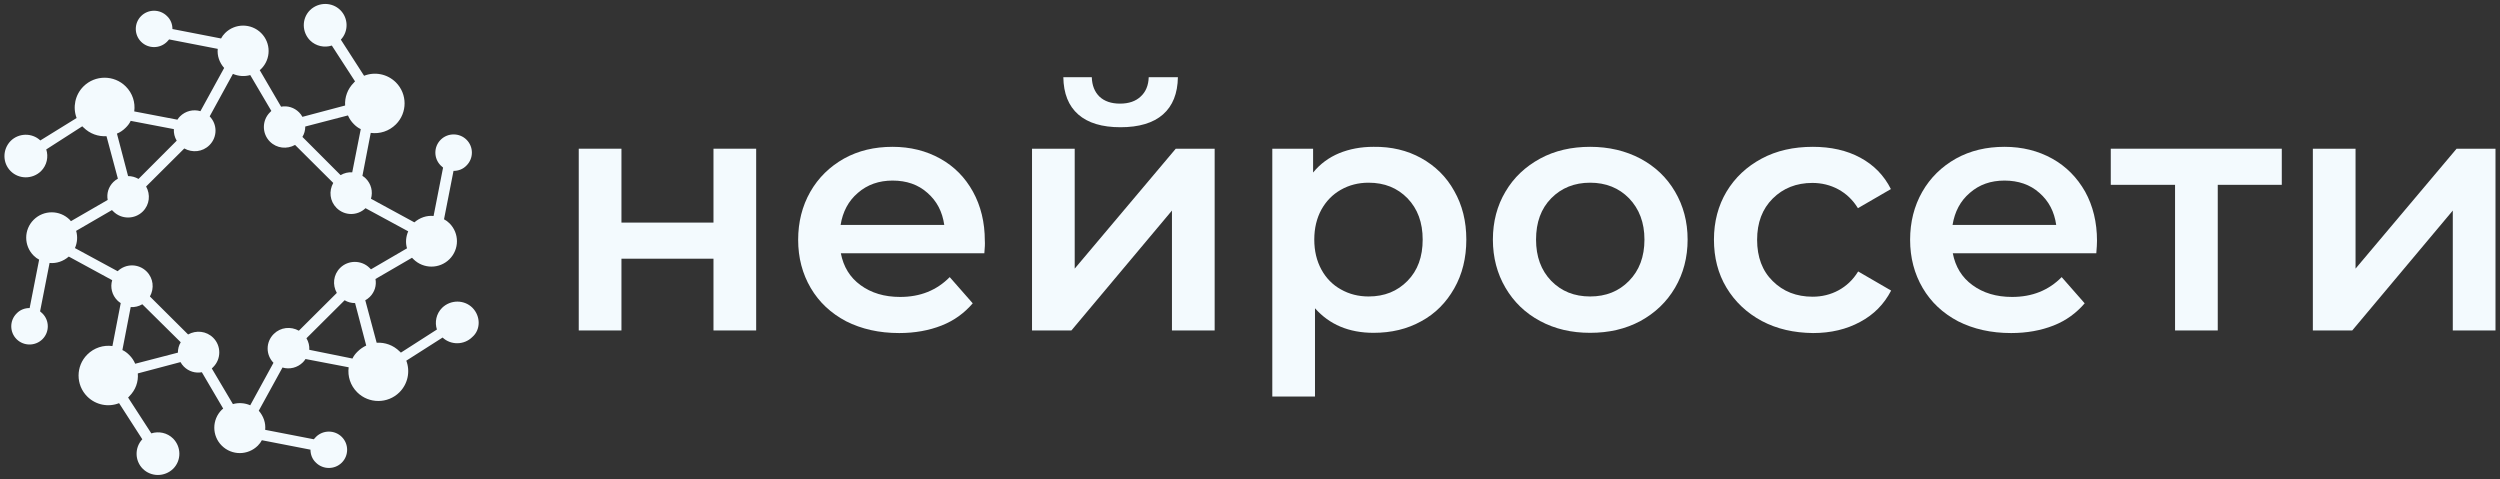
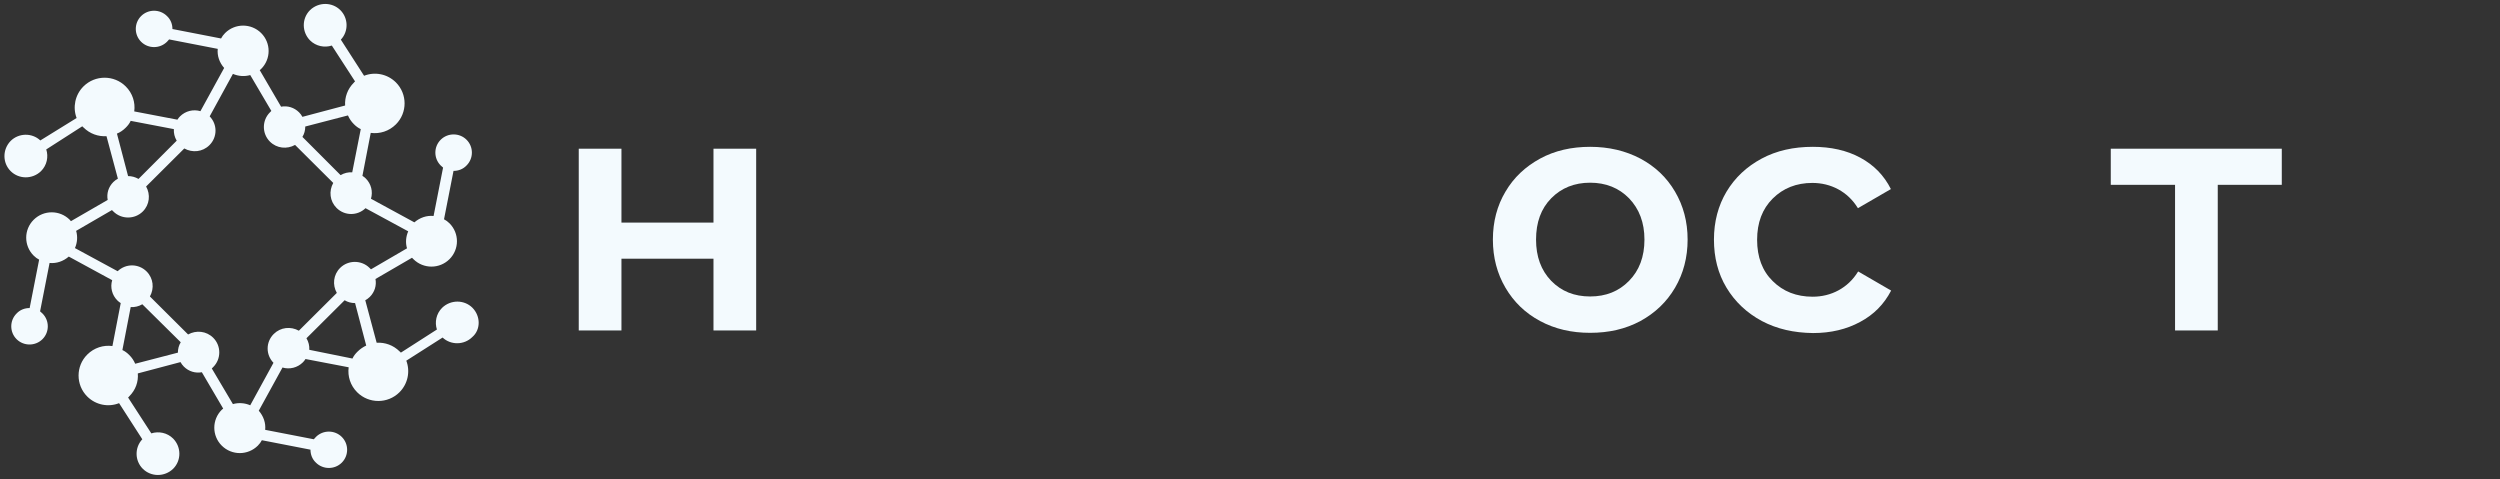
<svg xmlns="http://www.w3.org/2000/svg" width="240" height="46" viewBox="0 0 240 46" fill="none">
  <rect x="0" y="0" width="240" height="46" fill="#333333" stroke="none" />
  <g clip-path="url(#clip0_201_1220)">
    <path d="M55.56 14.276H59.659V21.369H68.494V14.276H72.592V31.724H68.494V24.835H59.659V31.724H55.56V14.276Z" fill="#F3FAFE" />
-     <path d="M94.497 24.314H80.721C80.972 25.606 81.587 26.626 82.611 27.373C83.636 28.121 84.888 28.506 86.414 28.506C88.349 28.506 89.921 27.872 91.173 26.603L93.382 29.118C92.585 30.047 91.606 30.772 90.399 31.248C89.192 31.724 87.826 31.973 86.323 31.973C84.387 31.973 82.702 31.588 81.222 30.84C79.765 30.07 78.626 29.005 77.829 27.645C77.032 26.286 76.623 24.745 76.623 23.023C76.623 21.323 77.01 19.782 77.784 18.422C78.558 17.063 79.651 15.998 81.017 15.227C82.406 14.457 83.955 14.095 85.685 14.095C87.393 14.095 88.919 14.48 90.262 15.227C91.606 15.975 92.653 17.04 93.404 18.4C94.156 19.759 94.543 21.346 94.543 23.113C94.566 23.385 94.543 23.793 94.497 24.314ZM82.361 18.513C81.45 19.284 80.903 20.326 80.698 21.595H90.649C90.467 20.326 89.943 19.306 89.032 18.513C88.144 17.72 87.029 17.335 85.685 17.335C84.387 17.335 83.272 17.72 82.361 18.513Z" fill="#F3FAFE" />
-     <path d="M99.074 14.276H103.172V25.787L112.873 14.276H116.607V31.724H112.508V20.213L102.854 31.724H99.074V14.276ZM103.514 10.99C102.58 10.174 102.102 8.973 102.08 7.41H104.812C104.835 8.203 105.085 8.815 105.541 9.268C106.019 9.721 106.679 9.948 107.522 9.948C108.364 9.948 109.025 9.721 109.503 9.268C110.004 8.815 110.254 8.18 110.277 7.41H113.078C113.055 8.973 112.577 10.174 111.643 10.99C110.71 11.806 109.343 12.214 107.567 12.214C105.791 12.214 104.448 11.806 103.514 10.99Z" fill="#F3FAFE" />
-     <path d="M136.44 15.182C137.784 15.93 138.854 16.972 139.605 18.332C140.38 19.692 140.767 21.232 140.767 23C140.767 24.767 140.38 26.331 139.605 27.691C138.831 29.05 137.784 30.115 136.44 30.84C135.097 31.588 133.571 31.951 131.864 31.951C129.495 31.951 127.628 31.158 126.239 29.594V38.069H122.141V14.276H126.057V16.564C126.74 15.726 127.583 15.114 128.562 14.706C129.564 14.298 130.657 14.095 131.864 14.095C133.571 14.072 135.097 14.434 136.44 15.182ZM135.12 26.965C136.099 25.968 136.577 24.654 136.577 23C136.577 21.369 136.099 20.054 135.12 19.035C134.141 18.037 132.911 17.539 131.385 17.539C130.406 17.539 129.518 17.765 128.721 18.219C127.924 18.672 127.31 19.306 126.854 20.122C126.399 20.96 126.171 21.912 126.171 23C126.171 24.088 126.399 25.039 126.854 25.878C127.31 26.716 127.947 27.351 128.721 27.781C129.518 28.235 130.406 28.461 131.385 28.461C132.911 28.461 134.141 27.962 135.12 26.965Z" fill="#F3FAFE" />
    <path d="M147.848 30.818C146.414 30.047 145.321 28.982 144.524 27.622C143.727 26.263 143.317 24.722 143.317 23C143.317 21.278 143.727 19.737 144.524 18.4C145.321 17.04 146.436 15.998 147.848 15.227C149.26 14.457 150.877 14.095 152.653 14.095C154.452 14.095 156.068 14.48 157.48 15.227C158.915 15.998 160.008 17.04 160.805 18.4C161.601 19.759 162.011 21.278 162.011 23C162.011 24.722 161.601 26.263 160.805 27.622C160.008 28.982 158.892 30.047 157.48 30.818C156.046 31.588 154.452 31.951 152.653 31.951C150.877 31.951 149.283 31.588 147.848 30.818ZM156.387 26.965C157.366 25.968 157.867 24.654 157.867 23C157.867 21.368 157.366 20.054 156.387 19.034C155.408 18.037 154.156 17.539 152.653 17.539C151.15 17.539 149.898 18.037 148.918 19.034C147.939 20.031 147.461 21.346 147.461 23C147.461 24.631 147.939 25.946 148.918 26.965C149.898 27.962 151.127 28.461 152.653 28.461C154.178 28.461 155.408 27.962 156.387 26.965Z" fill="#F3FAFE" />
    <path d="M169.139 30.818C167.705 30.047 166.566 28.982 165.746 27.622C164.927 26.263 164.539 24.722 164.539 23C164.539 21.278 164.949 19.737 165.746 18.4C166.566 17.04 167.682 15.998 169.116 15.227C170.55 14.457 172.19 14.095 174.034 14.095C175.765 14.095 177.29 14.434 178.589 15.137C179.887 15.839 180.866 16.836 181.526 18.151L178.361 19.986C177.86 19.17 177.222 18.581 176.471 18.173C175.719 17.765 174.877 17.561 173.989 17.561C172.463 17.561 171.188 18.06 170.185 19.057C169.184 20.054 168.683 21.368 168.683 23.023C168.683 24.677 169.184 26.014 170.185 26.988C171.188 27.985 172.463 28.484 174.011 28.484C174.9 28.484 175.743 28.28 176.494 27.872C177.245 27.464 177.883 26.875 178.383 26.059L181.549 27.895C180.866 29.209 179.887 30.206 178.566 30.908C177.267 31.611 175.765 31.973 174.057 31.973C172.212 31.951 170.596 31.588 169.139 30.818Z" fill="#F3FAFE" />
-     <path d="M201.245 24.314H187.468C187.718 25.606 188.334 26.626 189.359 27.373C190.383 28.121 191.635 28.506 193.161 28.506C195.096 28.506 196.668 27.872 197.921 26.603L200.129 29.118C199.332 30.047 198.354 30.772 197.146 31.248C195.939 31.724 194.573 31.973 193.071 31.973C191.134 31.973 189.45 31.588 187.97 30.84C186.512 30.07 185.373 29.005 184.577 27.645C183.779 26.286 183.371 24.745 183.371 23.023C183.371 21.323 183.757 19.782 184.532 18.422C185.305 17.063 186.399 15.998 187.765 15.227C189.154 14.457 190.701 14.095 192.433 14.095C194.14 14.095 195.666 14.48 197.01 15.227C198.354 15.975 199.4 17.04 200.174 18.4C200.926 19.759 201.312 21.346 201.312 23.113C201.312 23.385 201.29 23.793 201.245 24.314ZM189.107 18.513C188.196 19.284 187.651 20.326 187.445 21.595H197.396C197.215 20.326 196.69 19.306 195.779 18.513C194.893 17.72 193.754 17.335 192.433 17.335C191.112 17.335 190.018 17.72 189.107 18.513Z" fill="#F3FAFE" />
    <path d="M219.051 17.743H212.904V31.724H208.805V17.743H202.634V14.276H219.051V17.743Z" fill="#F3FAFE" />
-     <path d="M222.034 14.276H226.133V25.787L235.833 14.276H239.567V31.724H235.468V20.213L225.815 31.724H222.034V14.276Z" fill="#F3FAFE" />
    <path d="M45.358 29.549C44.562 28.756 43.264 28.756 42.444 29.549C41.875 30.115 41.715 30.931 41.943 31.634L38.482 33.854C38.436 33.809 38.413 33.764 38.368 33.741C37.753 33.129 36.956 32.857 36.159 32.903L35.066 28.824C35.225 28.733 35.362 28.642 35.499 28.506C35.977 28.031 36.159 27.396 36.045 26.784L39.552 24.745C39.598 24.79 39.643 24.836 39.689 24.881C40.645 25.832 42.193 25.832 43.15 24.881C44.106 23.929 44.106 22.388 43.15 21.437C42.99 21.278 42.808 21.142 42.626 21.051L43.537 16.406C43.992 16.406 44.448 16.247 44.789 15.885C45.472 15.205 45.472 14.095 44.789 13.415C44.106 12.735 42.99 12.735 42.307 13.415C41.624 14.095 41.624 15.205 42.307 15.885C42.376 15.953 42.467 16.021 42.535 16.089L41.624 20.734C40.964 20.666 40.303 20.893 39.78 21.346L35.613 19.08C35.818 18.4 35.636 17.652 35.112 17.131C35.021 17.04 34.907 16.95 34.793 16.882L35.59 12.758C36.455 12.871 37.343 12.599 38.004 11.942C39.119 10.832 39.119 9.019 38.004 7.908C37.184 7.093 35.977 6.866 34.952 7.274L32.721 3.807C33.472 3.014 33.45 1.745 32.675 0.974C31.878 0.181 30.58 0.181 29.761 0.974C28.964 1.768 28.964 3.059 29.761 3.875C30.33 4.441 31.15 4.6 31.855 4.373L34.087 7.818C34.041 7.863 33.996 7.886 33.973 7.931C33.358 8.543 33.085 9.336 33.131 10.129L29.032 11.217C28.941 11.058 28.85 10.922 28.713 10.786C28.235 10.31 27.598 10.129 26.983 10.242L24.933 6.73C24.979 6.685 25.024 6.662 25.07 6.617C26.026 5.665 26.026 4.124 25.07 3.172C24.114 2.221 22.565 2.221 21.609 3.172C21.45 3.331 21.313 3.512 21.222 3.694L16.554 2.787C16.554 2.334 16.394 1.881 16.03 1.541C15.347 0.861 14.231 0.861 13.548 1.541C12.865 2.221 12.865 3.331 13.548 4.011C14.231 4.691 15.347 4.691 16.03 4.011C16.099 3.943 16.167 3.852 16.235 3.784L20.903 4.691C20.835 5.348 21.062 6.005 21.518 6.526L19.241 10.673C18.558 10.469 17.806 10.65 17.283 11.171C17.192 11.262 17.1 11.376 17.032 11.489L12.888 10.696C13.002 9.835 12.729 8.951 12.068 8.294C10.952 7.183 9.131 7.183 8.015 8.294C7.195 9.109 6.968 10.31 7.355 11.33L3.871 13.483C3.074 12.735 1.799 12.758 1.024 13.528C0.228 14.344 0.228 15.636 1.024 16.429C1.821 17.222 3.119 17.222 3.939 16.429C4.508 15.862 4.668 15.046 4.44 14.344L7.901 12.123C7.947 12.169 7.969 12.214 8.015 12.236C8.63 12.848 9.427 13.12 10.224 13.075L11.317 17.154C11.157 17.244 11.021 17.335 10.884 17.471C10.406 17.947 10.224 18.581 10.338 19.193L6.808 21.233C6.763 21.187 6.74 21.142 6.694 21.097C5.738 20.145 4.19 20.145 3.233 21.097C2.277 22.048 2.277 23.589 3.233 24.541C3.393 24.7 3.575 24.836 3.757 24.926L2.846 29.572C2.391 29.572 1.935 29.73 1.594 30.093C0.911 30.773 0.911 31.883 1.594 32.563C2.277 33.242 3.393 33.242 4.076 32.563C4.759 31.883 4.759 30.773 4.076 30.093C4.007 30.025 3.916 29.957 3.848 29.889L4.759 25.244C5.419 25.311 6.08 25.085 6.603 24.631L10.77 26.898C10.565 27.578 10.747 28.325 11.271 28.846C11.362 28.937 11.476 29.028 11.59 29.096L10.793 33.22C9.928 33.106 9.04 33.378 8.379 34.036C7.264 35.146 7.264 36.959 8.379 38.069C9.199 38.885 10.406 39.111 11.431 38.703L13.662 42.17C12.911 42.964 12.933 44.233 13.708 45.003C14.505 45.796 15.803 45.796 16.622 45.003C17.419 44.21 17.419 42.918 16.622 42.103C16.053 41.536 15.233 41.377 14.527 41.604L12.296 38.16C12.341 38.114 12.387 38.092 12.41 38.046C13.024 37.435 13.298 36.641 13.229 35.848L17.328 34.761C17.419 34.919 17.51 35.055 17.647 35.191C18.125 35.667 18.763 35.848 19.378 35.735L21.427 39.225C21.381 39.27 21.336 39.293 21.29 39.338C20.334 40.29 20.334 41.831 21.29 42.782C22.247 43.734 23.795 43.734 24.751 42.782C24.911 42.624 25.047 42.442 25.138 42.261L29.806 43.168C29.806 43.621 29.966 44.074 30.33 44.414C31.013 45.094 32.129 45.094 32.812 44.414C33.495 43.734 33.495 42.624 32.812 41.944C32.129 41.264 31.013 41.264 30.33 41.944C30.262 42.012 30.193 42.103 30.125 42.17L25.457 41.264C25.525 40.607 25.298 39.95 24.842 39.429L27.119 35.282C27.802 35.486 28.554 35.304 29.078 34.783C29.169 34.693 29.26 34.579 29.328 34.466L33.472 35.259C33.358 36.12 33.632 37.004 34.292 37.661C35.408 38.772 37.229 38.772 38.345 37.661C39.165 36.845 39.393 35.645 39.005 34.625L42.489 32.404C43.286 33.152 44.562 33.129 45.336 32.359C46.155 31.656 46.155 30.365 45.358 29.549ZM33.973 11.919C34.178 12.123 34.383 12.282 34.634 12.395L33.814 16.542C33.427 16.519 33.04 16.61 32.698 16.814L29.032 13.143C29.214 12.848 29.305 12.508 29.305 12.146L33.404 11.081C33.541 11.398 33.723 11.67 33.973 11.919ZM12.068 12.259C12.273 12.055 12.432 11.851 12.546 11.602L16.691 12.395C16.668 12.78 16.759 13.166 16.964 13.505L13.298 17.177C12.979 16.995 12.637 16.904 12.296 16.904L11.226 12.826C11.522 12.712 11.818 12.508 12.068 12.259ZM12.41 34.081C12.205 33.877 12 33.718 11.749 33.605L12.546 29.481C12.933 29.503 13.32 29.413 13.662 29.209L17.351 32.857C17.169 33.152 17.078 33.492 17.078 33.854L12.979 34.919C12.842 34.602 12.66 34.33 12.41 34.081ZM20.334 35.373C20.379 35.327 20.425 35.282 20.47 35.237C21.245 34.466 21.245 33.197 20.47 32.427C19.81 31.77 18.831 31.679 18.057 32.109L14.391 28.461C14.823 27.691 14.732 26.716 14.072 26.059C13.298 25.289 12.068 25.289 11.294 26.037L7.195 23.816C7.423 23.295 7.468 22.706 7.309 22.162L10.747 20.168C10.793 20.213 10.838 20.258 10.884 20.303C11.658 21.074 12.933 21.074 13.708 20.303C14.368 19.646 14.459 18.672 14.026 17.902L17.692 14.253C18.467 14.684 19.446 14.593 20.106 13.936C20.88 13.166 20.88 11.942 20.129 11.171L22.36 7.093C22.884 7.319 23.476 7.365 24.023 7.206L26.049 10.65C26.004 10.696 25.958 10.741 25.913 10.786C25.138 11.557 25.138 12.826 25.913 13.596C26.573 14.253 27.552 14.344 28.326 13.913L31.992 17.562C31.56 18.332 31.651 19.306 32.311 19.964C33.085 20.734 34.315 20.734 35.089 19.986L39.188 22.207C38.96 22.728 38.914 23.317 39.074 23.838L35.613 25.855C35.567 25.81 35.522 25.765 35.476 25.719C34.702 24.949 33.427 24.949 32.653 25.719C31.992 26.377 31.901 27.351 32.334 28.121L28.691 31.747C27.916 31.316 26.937 31.407 26.277 32.064C25.503 32.835 25.503 34.058 26.254 34.829L24.023 38.907C23.499 38.681 22.907 38.636 22.36 38.794L20.334 35.373ZM29.692 33.582C29.715 33.197 29.624 32.812 29.419 32.472L33.085 28.824C33.381 29.005 33.723 29.096 34.087 29.096L35.157 33.174C34.861 33.31 34.565 33.514 34.315 33.764C34.11 33.968 33.95 34.172 33.837 34.421L29.692 33.582Z" fill="#F3FAFE" />
  </g>
  <defs>
    <clipPath id="clip0_201_1220">
      <rect width="240" height="46" fill="white" />
    </clipPath>
  </defs>
</svg>